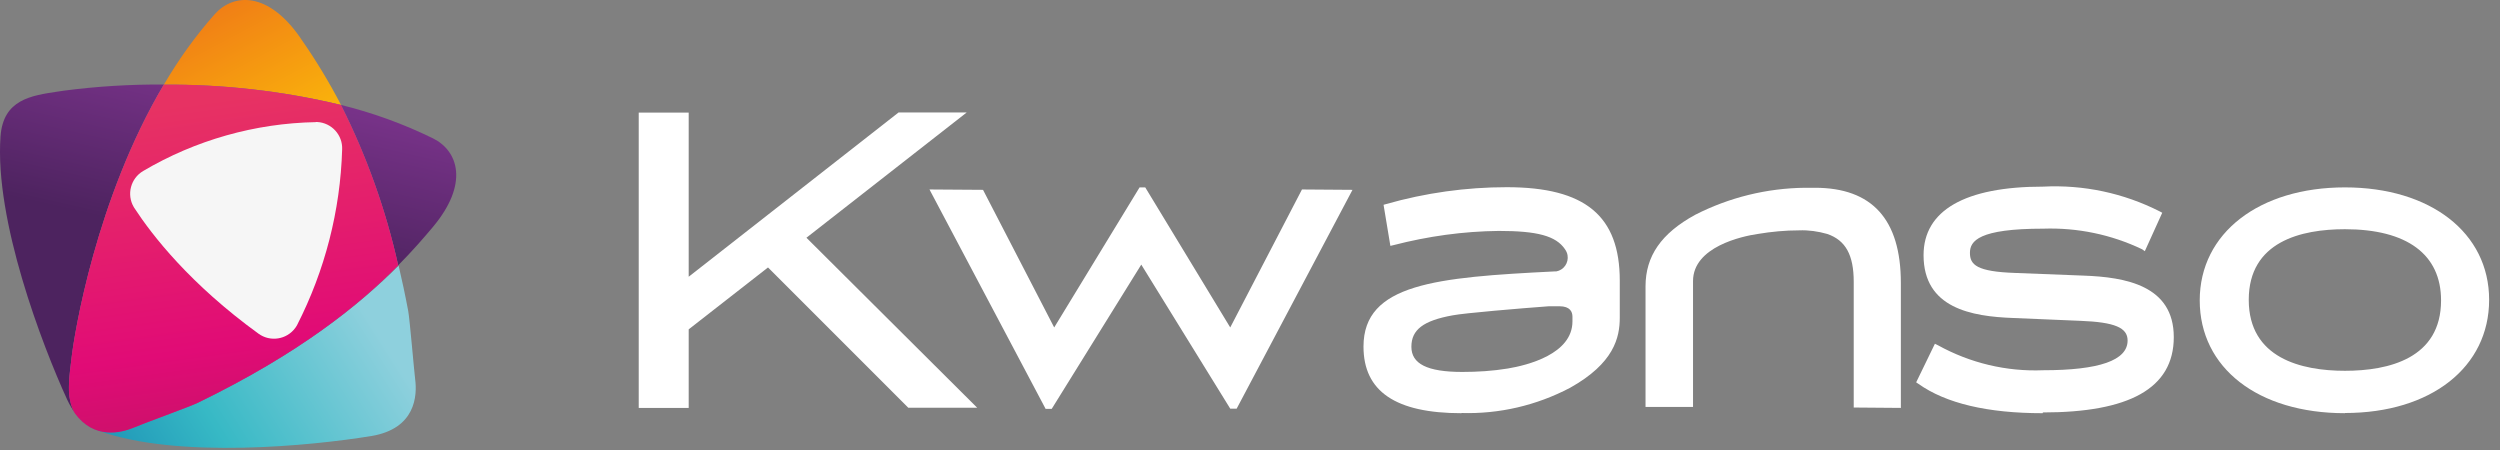
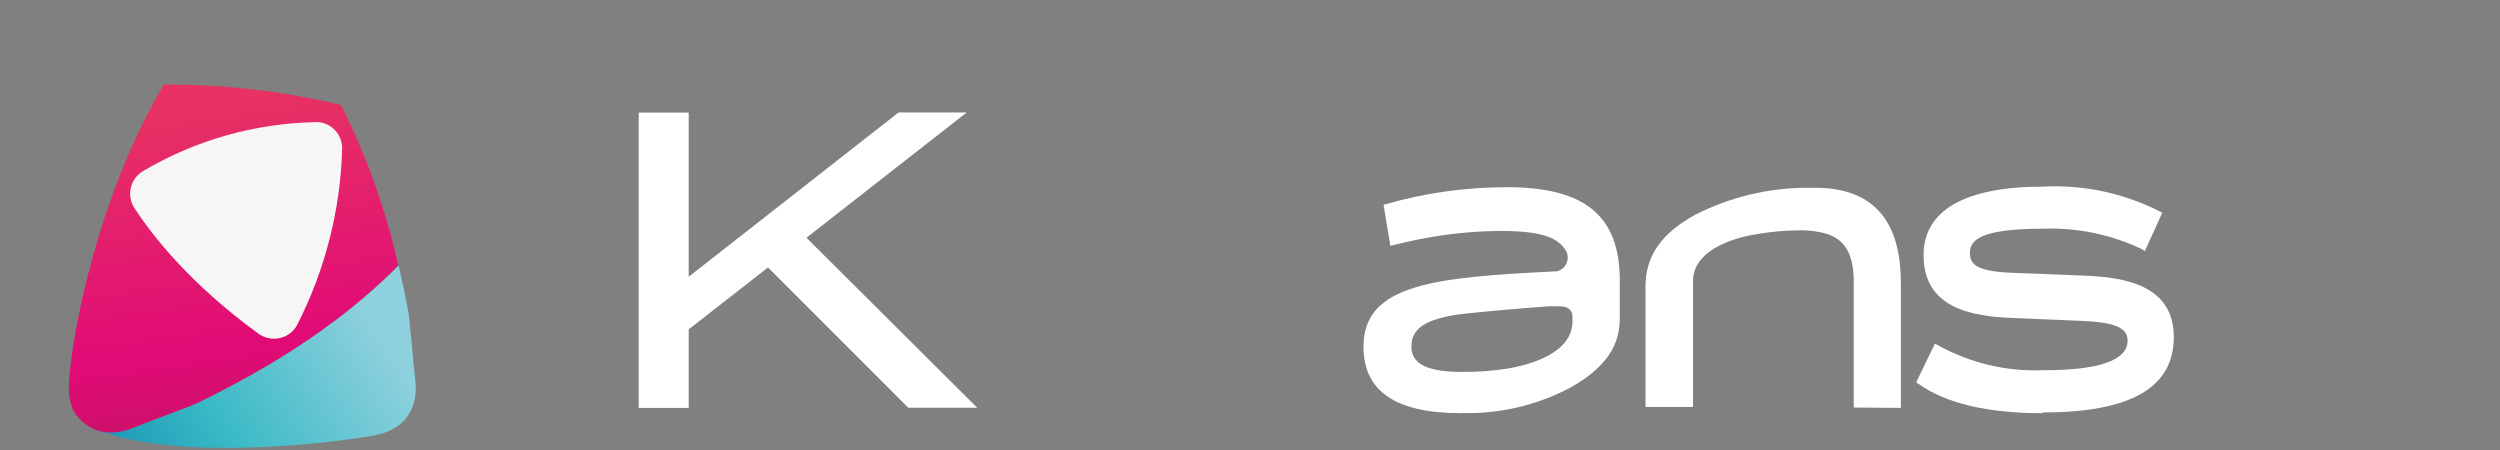
<svg xmlns="http://www.w3.org/2000/svg" width="222" height="40" viewBox="0 0 222 40" fill="none">
  <rect x="0" y="0" width="222" height="40" fill="#808080" stroke="none" />
  <g clip-path="url(#clip0_139_12218)">
-     <path d="M26.688 3.382C23.814 -0.78 20.741 -0.602 19.076 1.251C17.362 3.184 15.855 5.285 14.547 7.525C19.849 7.485 25.132 8.09 30.285 9.319C29.215 7.267 28.016 5.285 26.688 3.392V3.382Z" fill="url(#paint0_linear_139_12218)" />
    <path d="M17.559 35.77C16.975 36.068 12.495 37.693 11.89 37.951C10.711 38.437 8.352 39.011 6.677 36.682C7.183 37.455 7.946 38.02 8.828 38.278C15.855 40.766 27.629 39.586 32.951 38.724C36.935 38.07 37.054 35.106 36.866 33.669C36.777 32.995 36.38 28.297 36.251 27.624C35.984 26.196 35.696 24.858 35.399 23.59C31.96 27.029 26.668 31.35 17.569 35.77H17.559Z" fill="url(#paint1_linear_139_12218)" />
-     <path fill-rule="evenodd" clip-rule="evenodd" d="M14.556 7.505C8.53 17.674 6.598 29.666 6.36 31.777C6.34 31.946 6.32 32.104 6.3 32.273C6.112 33.849 5.914 35.454 6.677 36.683C6.399 36.316 6.171 35.92 5.973 35.504C3.733 30.618 -0.489 19.557 0.046 12.114C0.284 8.843 2.742 8.487 5.141 8.13C5.319 8.1 5.497 8.08 5.686 8.05C8.629 7.664 11.593 7.486 14.566 7.505H14.556ZM30.285 9.319C33.109 10.013 35.855 11.014 38.461 12.292C40.701 13.412 41.672 16.326 38.412 20.191C37.579 21.182 36.588 22.322 35.359 23.561C34.259 18.625 32.544 13.838 30.275 9.319H30.285Z" fill="url(#paint2_linear_139_12218)" />
-     <path opacity="0.5" d="M14.548 7.506C8.522 17.674 6.589 29.667 6.351 31.778C6.153 33.512 5.826 35.326 6.649 36.703C8.353 39.032 10.712 38.458 11.882 37.972C12.496 37.694 16.966 36.069 17.551 35.772C26.649 31.352 31.941 27.03 35.361 23.562C34.261 18.626 32.556 13.839 30.276 9.32C25.123 8.081 19.84 7.476 14.538 7.516L14.548 7.506Z" fill="#775FA5" />
    <path d="M14.548 7.506C8.522 17.674 6.589 29.667 6.351 31.778C6.153 33.512 5.826 35.326 6.649 36.703C8.353 39.032 10.712 38.458 11.882 37.972C12.496 37.694 16.966 36.069 17.551 35.772C26.649 31.352 31.941 27.03 35.361 23.562C34.261 18.626 32.556 13.839 30.276 9.32C25.123 8.081 19.84 7.476 14.538 7.516L14.548 7.506Z" fill="url(#paint3_linear_139_12218)" />
    <path d="M28.053 10.845C22.652 10.944 17.359 12.441 12.711 15.186C11.601 15.84 11.225 17.277 11.879 18.387C11.899 18.417 11.908 18.447 11.928 18.466C13.524 20.914 16.884 25.226 22.949 29.626C23.99 30.389 25.457 30.161 26.22 29.121C26.279 29.031 26.339 28.952 26.388 28.853C28.856 24.016 30.224 18.694 30.382 13.273C30.442 11.995 29.451 10.904 28.172 10.835H28.053V10.845Z" fill="#F6F6F6" />
    <path d="M80.653 36.205L68.199 23.75L61.156 29.246V36.222H56.719V10.001H61.156V24.574L79.796 9.984H85.847L71.611 21.111L86.772 36.205H80.653Z" fill="white" />
-     <path d="M92.84 36.288L82.537 16.825L87.293 16.858L93.613 29.078L101.194 16.64H101.698L109.245 29.078L115.615 16.825L120.102 16.858L109.816 36.288H109.245L101.345 23.497L93.394 36.305H92.84V36.288Z" fill="white" />
    <path d="M181.384 36.692C176.493 36.692 172.795 35.818 170.358 34.087L170.156 33.953L171.82 30.524L172.089 30.658C174.946 32.238 178.173 33.011 181.434 32.877C186.409 32.877 188.931 32.003 188.931 30.238C188.931 29.095 187.788 28.608 184.746 28.49L178.779 28.238C175.064 28.104 170.812 27.364 170.812 22.658C170.812 18.691 174.476 16.573 181.418 16.573C185.015 16.388 188.578 17.145 191.788 18.775L192.007 18.893L190.46 22.305L190.225 22.137C187.485 20.826 184.477 20.204 181.451 20.305C175.703 20.305 174.93 21.397 174.93 22.456C174.93 23.515 175.535 24.12 178.947 24.238L184.998 24.473C188.746 24.607 193.032 25.347 193.032 29.935C193.032 34.524 189.015 36.625 181.401 36.625V36.676L181.384 36.692Z" fill="white" />
-     <path d="M208.228 36.691C200.513 36.691 195.336 32.674 195.336 26.674C195.336 20.674 200.647 16.64 208.228 16.64C215.808 16.64 221.035 20.657 221.035 26.624C221.035 32.59 215.892 36.675 208.228 36.675V36.691ZM208.228 20.354C204.345 20.354 199.689 21.447 199.689 26.624C199.689 31.8 204.345 32.926 208.228 32.926C212.11 32.926 216.766 31.834 216.766 26.674C216.766 22.59 213.74 20.354 208.228 20.354Z" fill="white" />
    <path d="M129.785 36.692C123.936 36.692 121.078 34.759 121.078 30.775C121.078 25.195 127.516 24.624 138.021 24.103H138.189C138.861 23.985 139.315 23.346 139.197 22.657C139.164 22.456 139.08 22.287 138.962 22.119C138.155 20.943 136.508 20.506 133.096 20.506C129.936 20.539 126.81 20.976 123.751 21.766L123.465 21.834L122.86 18.186L123.095 18.119C126.574 17.127 130.188 16.623 133.802 16.623C140.777 16.623 143.836 19.178 143.836 24.926V28.204C143.836 29.969 143.332 32.255 139.416 34.44C136.441 36.003 133.13 36.776 129.785 36.675V36.692ZM138.474 27.195H137.55C135.046 27.38 130.02 27.8 128.995 28.002C126.39 28.473 125.331 29.279 125.331 30.792C125.331 32.305 126.726 33.028 129.852 33.028C131.197 33.028 132.558 32.944 133.886 32.725C135.617 32.439 139.634 31.448 139.634 28.54V28.12C139.634 27.7 139.433 27.195 138.474 27.195Z" fill="white" />
    <path d="M164.611 36.205V25.027C164.611 22.641 163.888 21.33 162.258 20.775C161.435 20.54 160.594 20.422 159.754 20.456C158.527 20.456 157.3 20.573 156.089 20.775C154.695 20.977 150.341 21.918 150.341 24.96V36.138H146.123V25.431C146.123 22.741 147.518 20.724 150.526 19.077C153.552 17.531 156.896 16.707 160.308 16.674H161.166C166.225 16.674 168.796 19.464 168.796 25.128V36.222L164.628 36.188L164.611 36.205Z" fill="white" />
  </g>
  <defs>
    <linearGradient id="paint0_linear_139_12218" x1="25.201" y1="13.67" x2="15.855" y2="-3.981" gradientUnits="userSpaceOnUse">
      <stop stop-color="#FBB90A" />
      <stop offset="1" stop-color="#EC671A" />
    </linearGradient>
    <linearGradient id="paint1_linear_139_12218" x1="33.486" y1="29.358" x2="4.774" y2="47.515" gradientUnits="userSpaceOnUse">
      <stop stop-color="#8ED0DD" />
      <stop offset="0.49" stop-color="#37B9C5" />
      <stop offset="1" stop-color="#0A78AB" />
    </linearGradient>
    <linearGradient id="paint2_linear_139_12218" x1="18.58" y1="21.47" x2="21.821" y2="7.109" gradientUnits="userSpaceOnUse">
      <stop stop-color="#4D235F" />
      <stop offset="1" stop-color="#79338A" />
    </linearGradient>
    <linearGradient id="paint3_linear_139_12218" x1="17.937" y1="9.032" x2="22.883" y2="44.503" gradientUnits="userSpaceOnUse">
      <stop stop-color="#E73263" />
      <stop offset="0.61" stop-color="#E10B76" />
      <stop offset="1" stop-color="#B8165F" />
    </linearGradient>
    <clipPath id="clip0_139_12218">
      <rect width="221.034" height="40" fill="white" />
    </clipPath>
  </defs>
</svg>